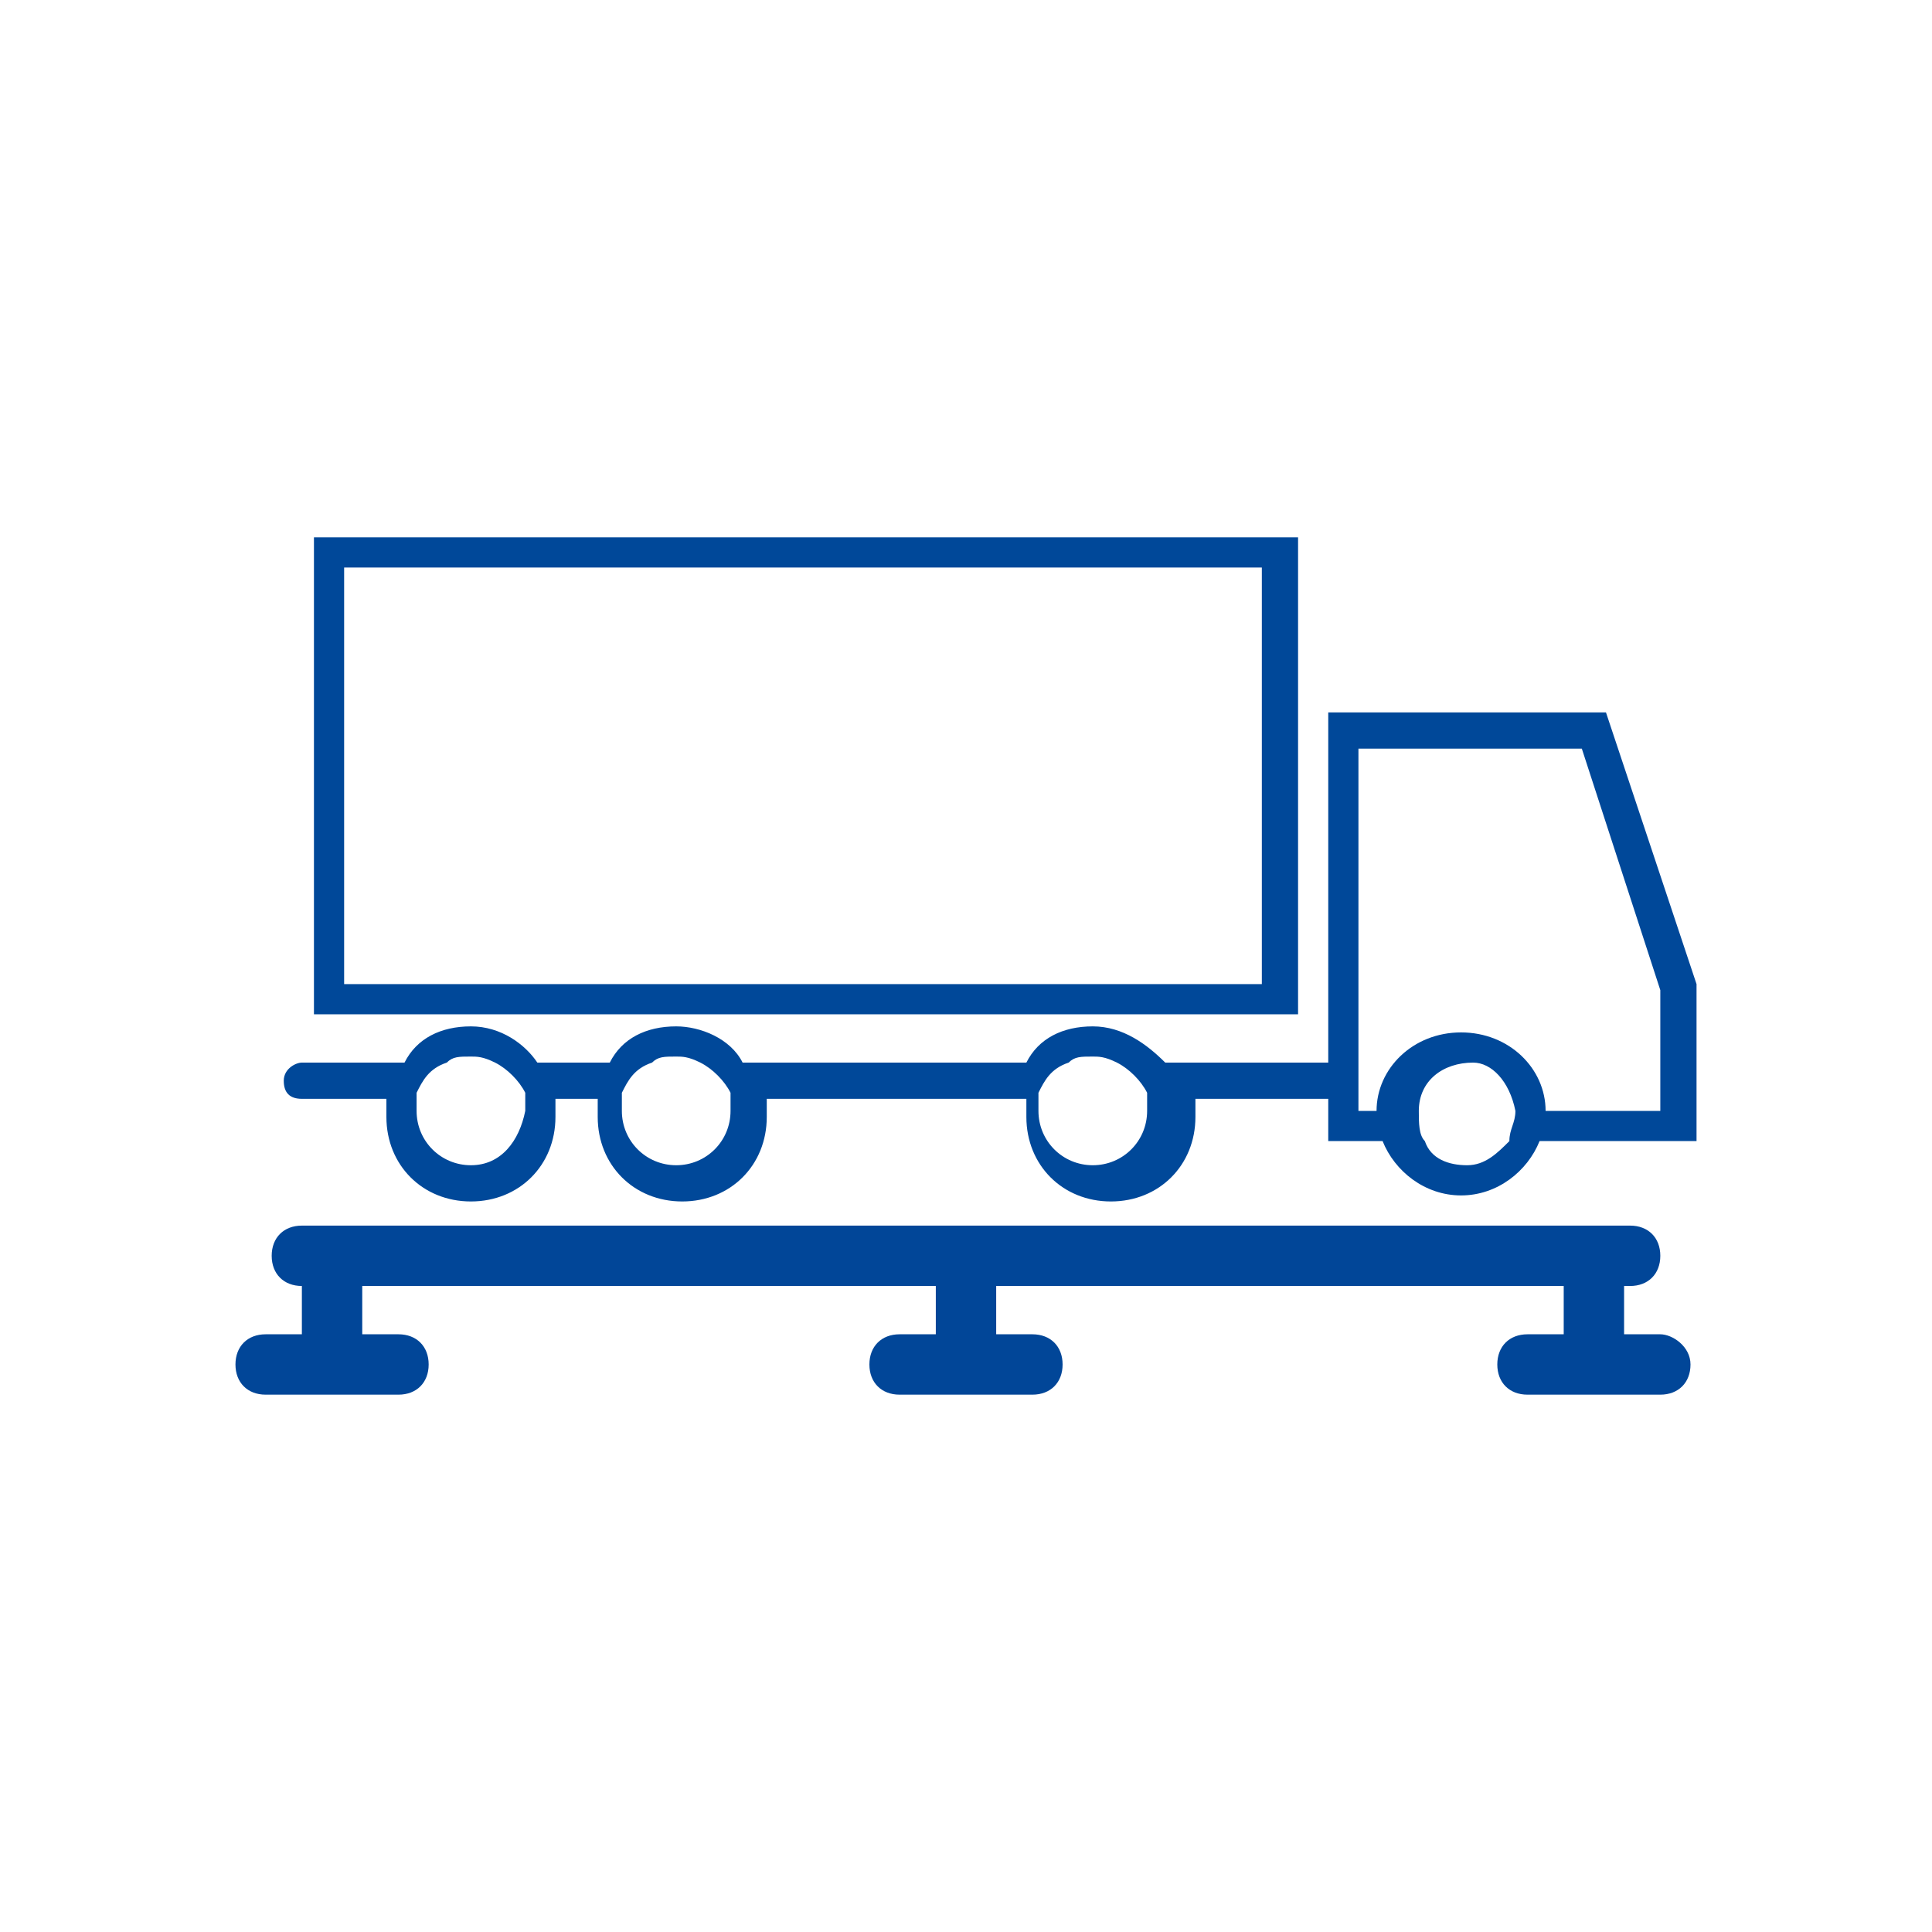
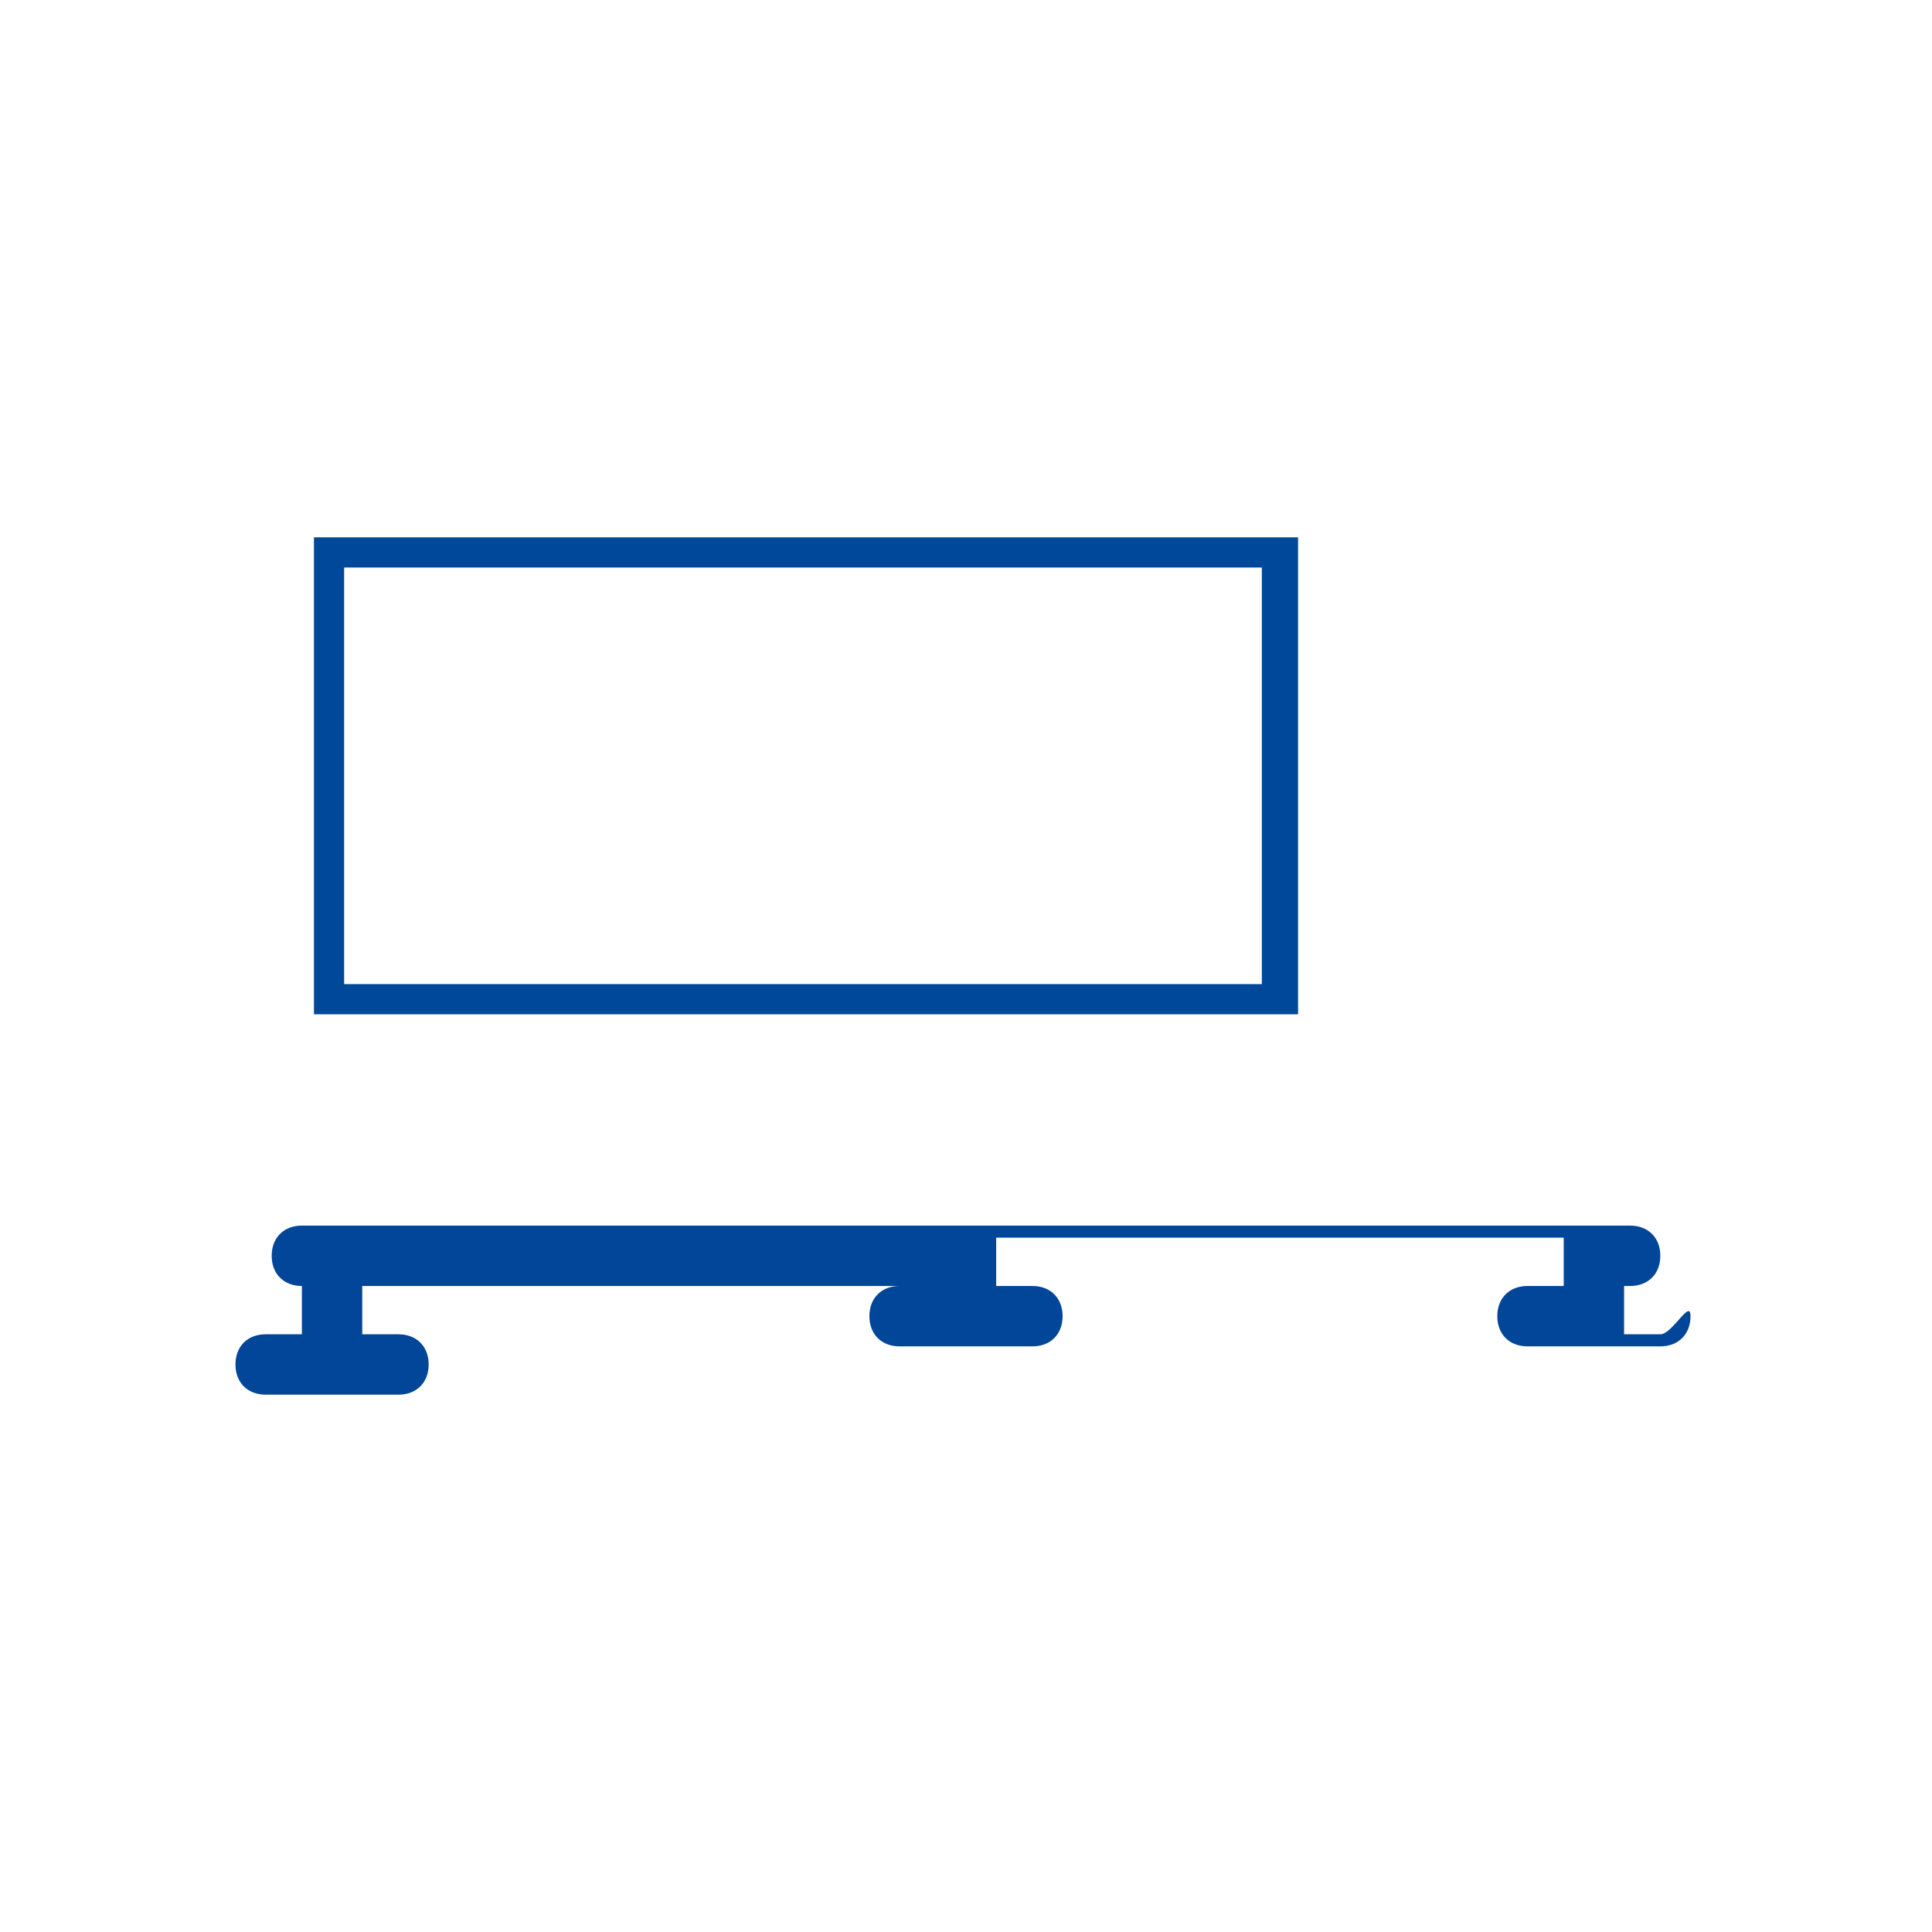
<svg xmlns="http://www.w3.org/2000/svg" version="1.1" id="Ebene_1" x="0px" y="0px" viewBox="0 0 32 32" style="enable-background:new 0 0 32 32;" xml:space="preserve">
  <style type="text/css">
	.st0__project_logistics_cargo_handling_lkw-verwiegung_dunkel{fill:#014698;}
	.st1__project_logistics_cargo_handling_lkw-verwiegung_dunkel{fill:#004899;}
</style>
  <g>
    <g>
      <g>
        <g>
          <path class="st1__project_logistics_cargo_handling_lkw-verwiegung_dunkel" d="M21.5,16.8H5.2V8.9h16.3V16.8L21.5,16.8z M5.7,16.3h15.2V9.4H5.7V16.3z" />
        </g>
      </g>
    </g>
-     <path class="st0__project_logistics_cargo_handling_lkw-verwiegung_dunkel" d="M27.5,22.1h-0.6v-0.8h0.1c0.3,0,0.5-0.2,0.5-0.5c0-0.3-0.2-0.5-0.5-0.5H5c-0.3,0-0.5,0.2-0.5,0.5   c0,0.3,0.2,0.5,0.5,0.5v0.8H4.4c-0.3,0-0.5,0.2-0.5,0.5s0.2,0.5,0.5,0.5h2.2c0.3,0,0.5-0.2,0.5-0.5s-0.2-0.5-0.5-0.5H6v-0.8h9.5   v0.8h-0.6c-0.3,0-0.5,0.2-0.5,0.5s0.2,0.5,0.5,0.5h2.2c0.3,0,0.5-0.2,0.5-0.5s-0.2-0.5-0.5-0.5h-0.6v-0.8h9.4v0.8h-0.6   c-0.3,0-0.5,0.2-0.5,0.5s0.2,0.5,0.5,0.5h2.2c0.3,0,0.5-0.2,0.5-0.5S27.7,22.1,27.5,22.1z" />
-     <path class="st1__project_logistics_cargo_handling_lkw-verwiegung_dunkel" d="M26.6,11.8H22v5.8l-0.1,0h-2.6C19,17.3,18.6,17,18.1,17c-0.5,0-0.9,0.2-1.1,0.6h-0.2h-4.5   c-0.2-0.4-0.7-0.6-1.1-0.6c-0.5,0-0.9,0.2-1.1,0.6H9.9h-1C8.7,17.3,8.3,17,7.8,17c-0.5,0-0.9,0.2-1.1,0.6H5c-0.1,0-0.3,0.1-0.3,0.3   s0.1,0.3,0.3,0.3h1.4c0,0.1,0,0.2,0,0.3c0,0.8,0.6,1.4,1.4,1.4s1.4-0.6,1.4-1.4c0-0.1,0-0.2,0-0.3h0.6h0.1h0c0,0.1,0,0.2,0,0.3   c0,0.8,0.6,1.4,1.4,1.4c0.8,0,1.4-0.6,1.4-1.4c0-0.1,0-0.2,0-0.3h4.1h0.2c0,0.1,0,0.2,0,0.3c0,0.8,0.6,1.4,1.4,1.4   c0.8,0,1.4-0.6,1.4-1.4c0-0.1,0-0.2,0-0.3H22h0h0v0.7h0.9c0,0,0,0,0,0h0c0.2,0.5,0.7,0.9,1.3,0.9s1.1-0.4,1.3-0.9c0,0,0,0,0,0h2.6   v-2.6h0L26.6,11.8z M7.8,19.3c-0.5,0-0.9-0.4-0.9-0.9c0-0.1,0-0.2,0-0.3c0.1-0.2,0.2-0.4,0.5-0.5c0.1-0.1,0.2-0.1,0.4-0.1   c0.1,0,0.2,0,0.4,0.1c0.2,0.1,0.4,0.3,0.5,0.5c0,0.1,0,0.2,0,0.3C8.6,18.9,8.3,19.3,7.8,19.3z M11.2,19.3c-0.5,0-0.9-0.4-0.9-0.9   c0-0.1,0-0.2,0-0.3c0.1-0.2,0.2-0.4,0.5-0.5h0c0.1-0.1,0.2-0.1,0.4-0.1c0.1,0,0.2,0,0.4,0.1c0.2,0.1,0.4,0.3,0.5,0.5h0   c0,0.1,0,0.2,0,0.3C12.1,18.9,11.7,19.3,11.2,19.3z M18.1,19.3c-0.5,0-0.9-0.4-0.9-0.9c0-0.1,0-0.2,0-0.3h0   c0.1-0.2,0.2-0.4,0.5-0.5c0.1-0.1,0.2-0.1,0.4-0.1c0.1,0,0.2,0,0.4,0.1c0.2,0.1,0.4,0.3,0.5,0.5c0,0.1,0,0.2,0,0.3   C19,18.9,18.6,19.3,18.1,19.3z M25.1,18.4c0,0.2-0.1,0.3-0.1,0.5c-0.2,0.2-0.4,0.4-0.7,0.4c-0.3,0-0.6-0.1-0.7-0.4h0   c-0.1-0.1-0.1-0.3-0.1-0.5c0,0,0,0,0,0c0-0.5,0.4-0.8,0.9-0.8C24.7,17.6,25,17.9,25.1,18.4C25.1,18.4,25.1,18.4,25.1,18.4z    M27.6,18.4h-2c0,0,0,0,0,0c0-0.7-0.6-1.3-1.4-1.3s-1.4,0.6-1.4,1.3c0,0,0,0,0,0h-0.3v-6h3.7l1.3,4V18.4z" />
+     <path class="st0__project_logistics_cargo_handling_lkw-verwiegung_dunkel" d="M27.5,22.1h-0.6v-0.8h0.1c0.3,0,0.5-0.2,0.5-0.5c0-0.3-0.2-0.5-0.5-0.5H5c-0.3,0-0.5,0.2-0.5,0.5   c0,0.3,0.2,0.5,0.5,0.5v0.8H4.4c-0.3,0-0.5,0.2-0.5,0.5s0.2,0.5,0.5,0.5h2.2c0.3,0,0.5-0.2,0.5-0.5s-0.2-0.5-0.5-0.5H6v-0.8h9.5   h-0.6c-0.3,0-0.5,0.2-0.5,0.5s0.2,0.5,0.5,0.5h2.2c0.3,0,0.5-0.2,0.5-0.5s-0.2-0.5-0.5-0.5h-0.6v-0.8h9.4v0.8h-0.6   c-0.3,0-0.5,0.2-0.5,0.5s0.2,0.5,0.5,0.5h2.2c0.3,0,0.5-0.2,0.5-0.5S27.7,22.1,27.5,22.1z" />
  </g>
</svg>